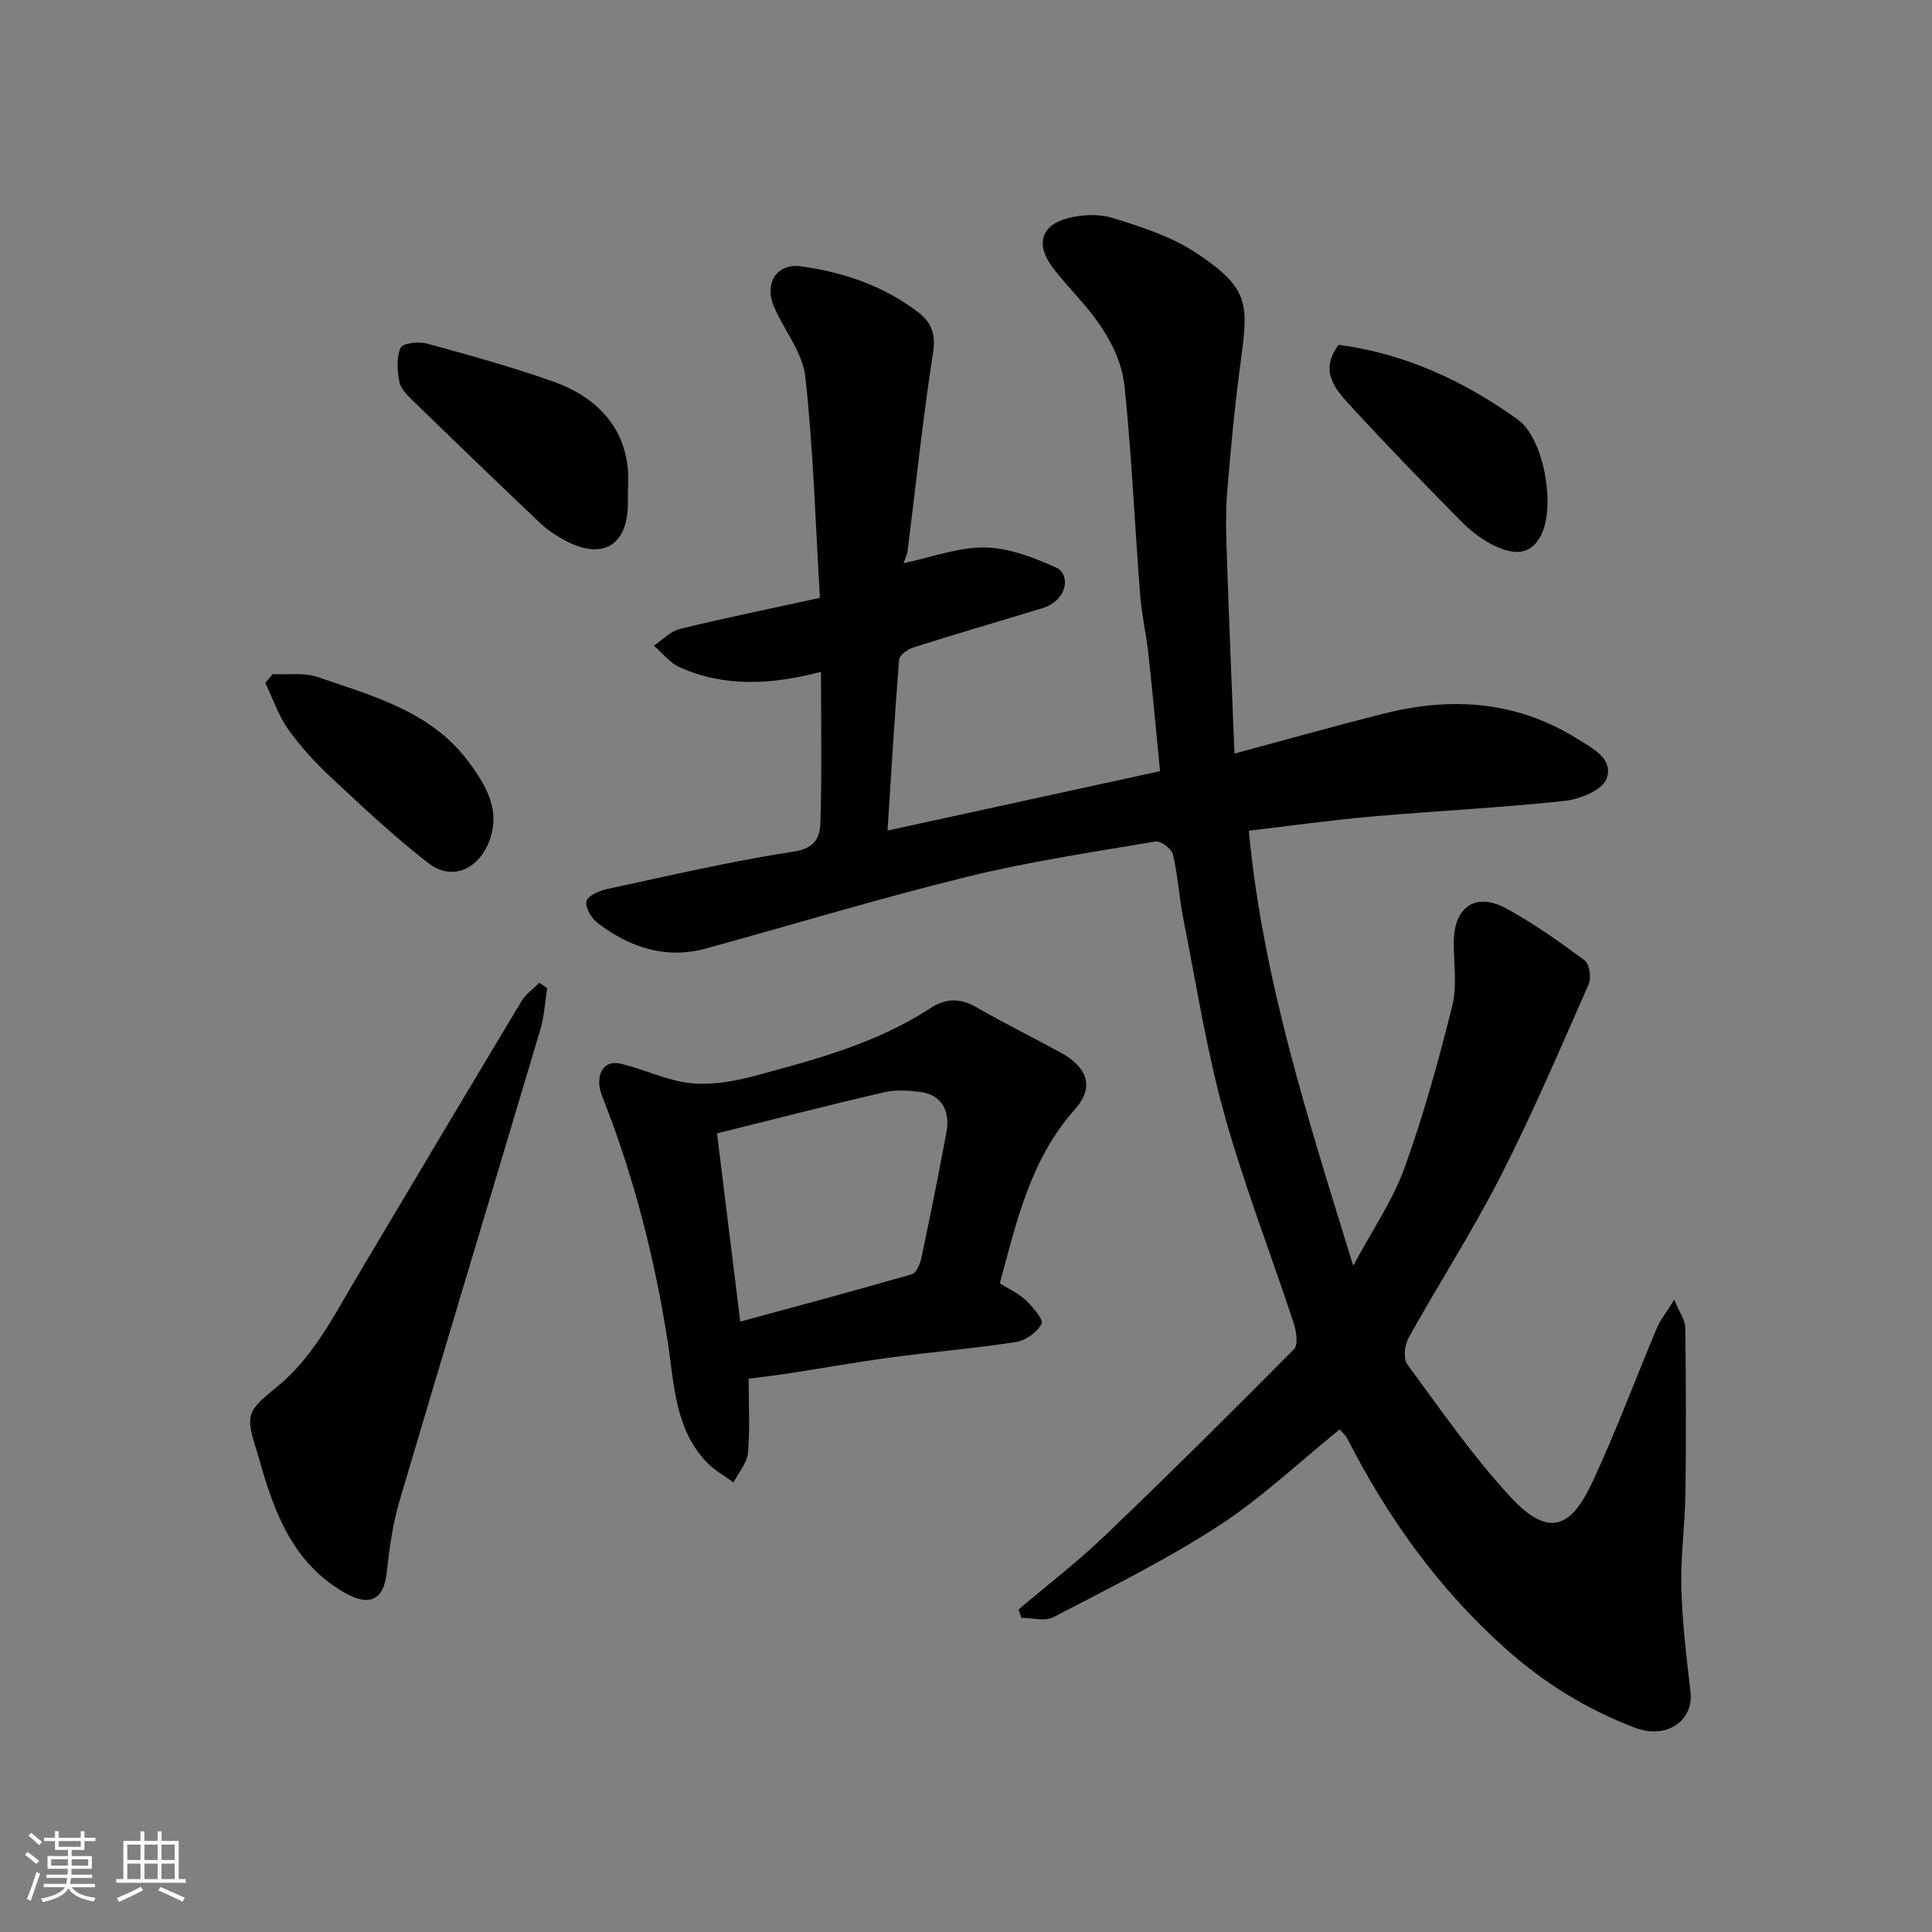
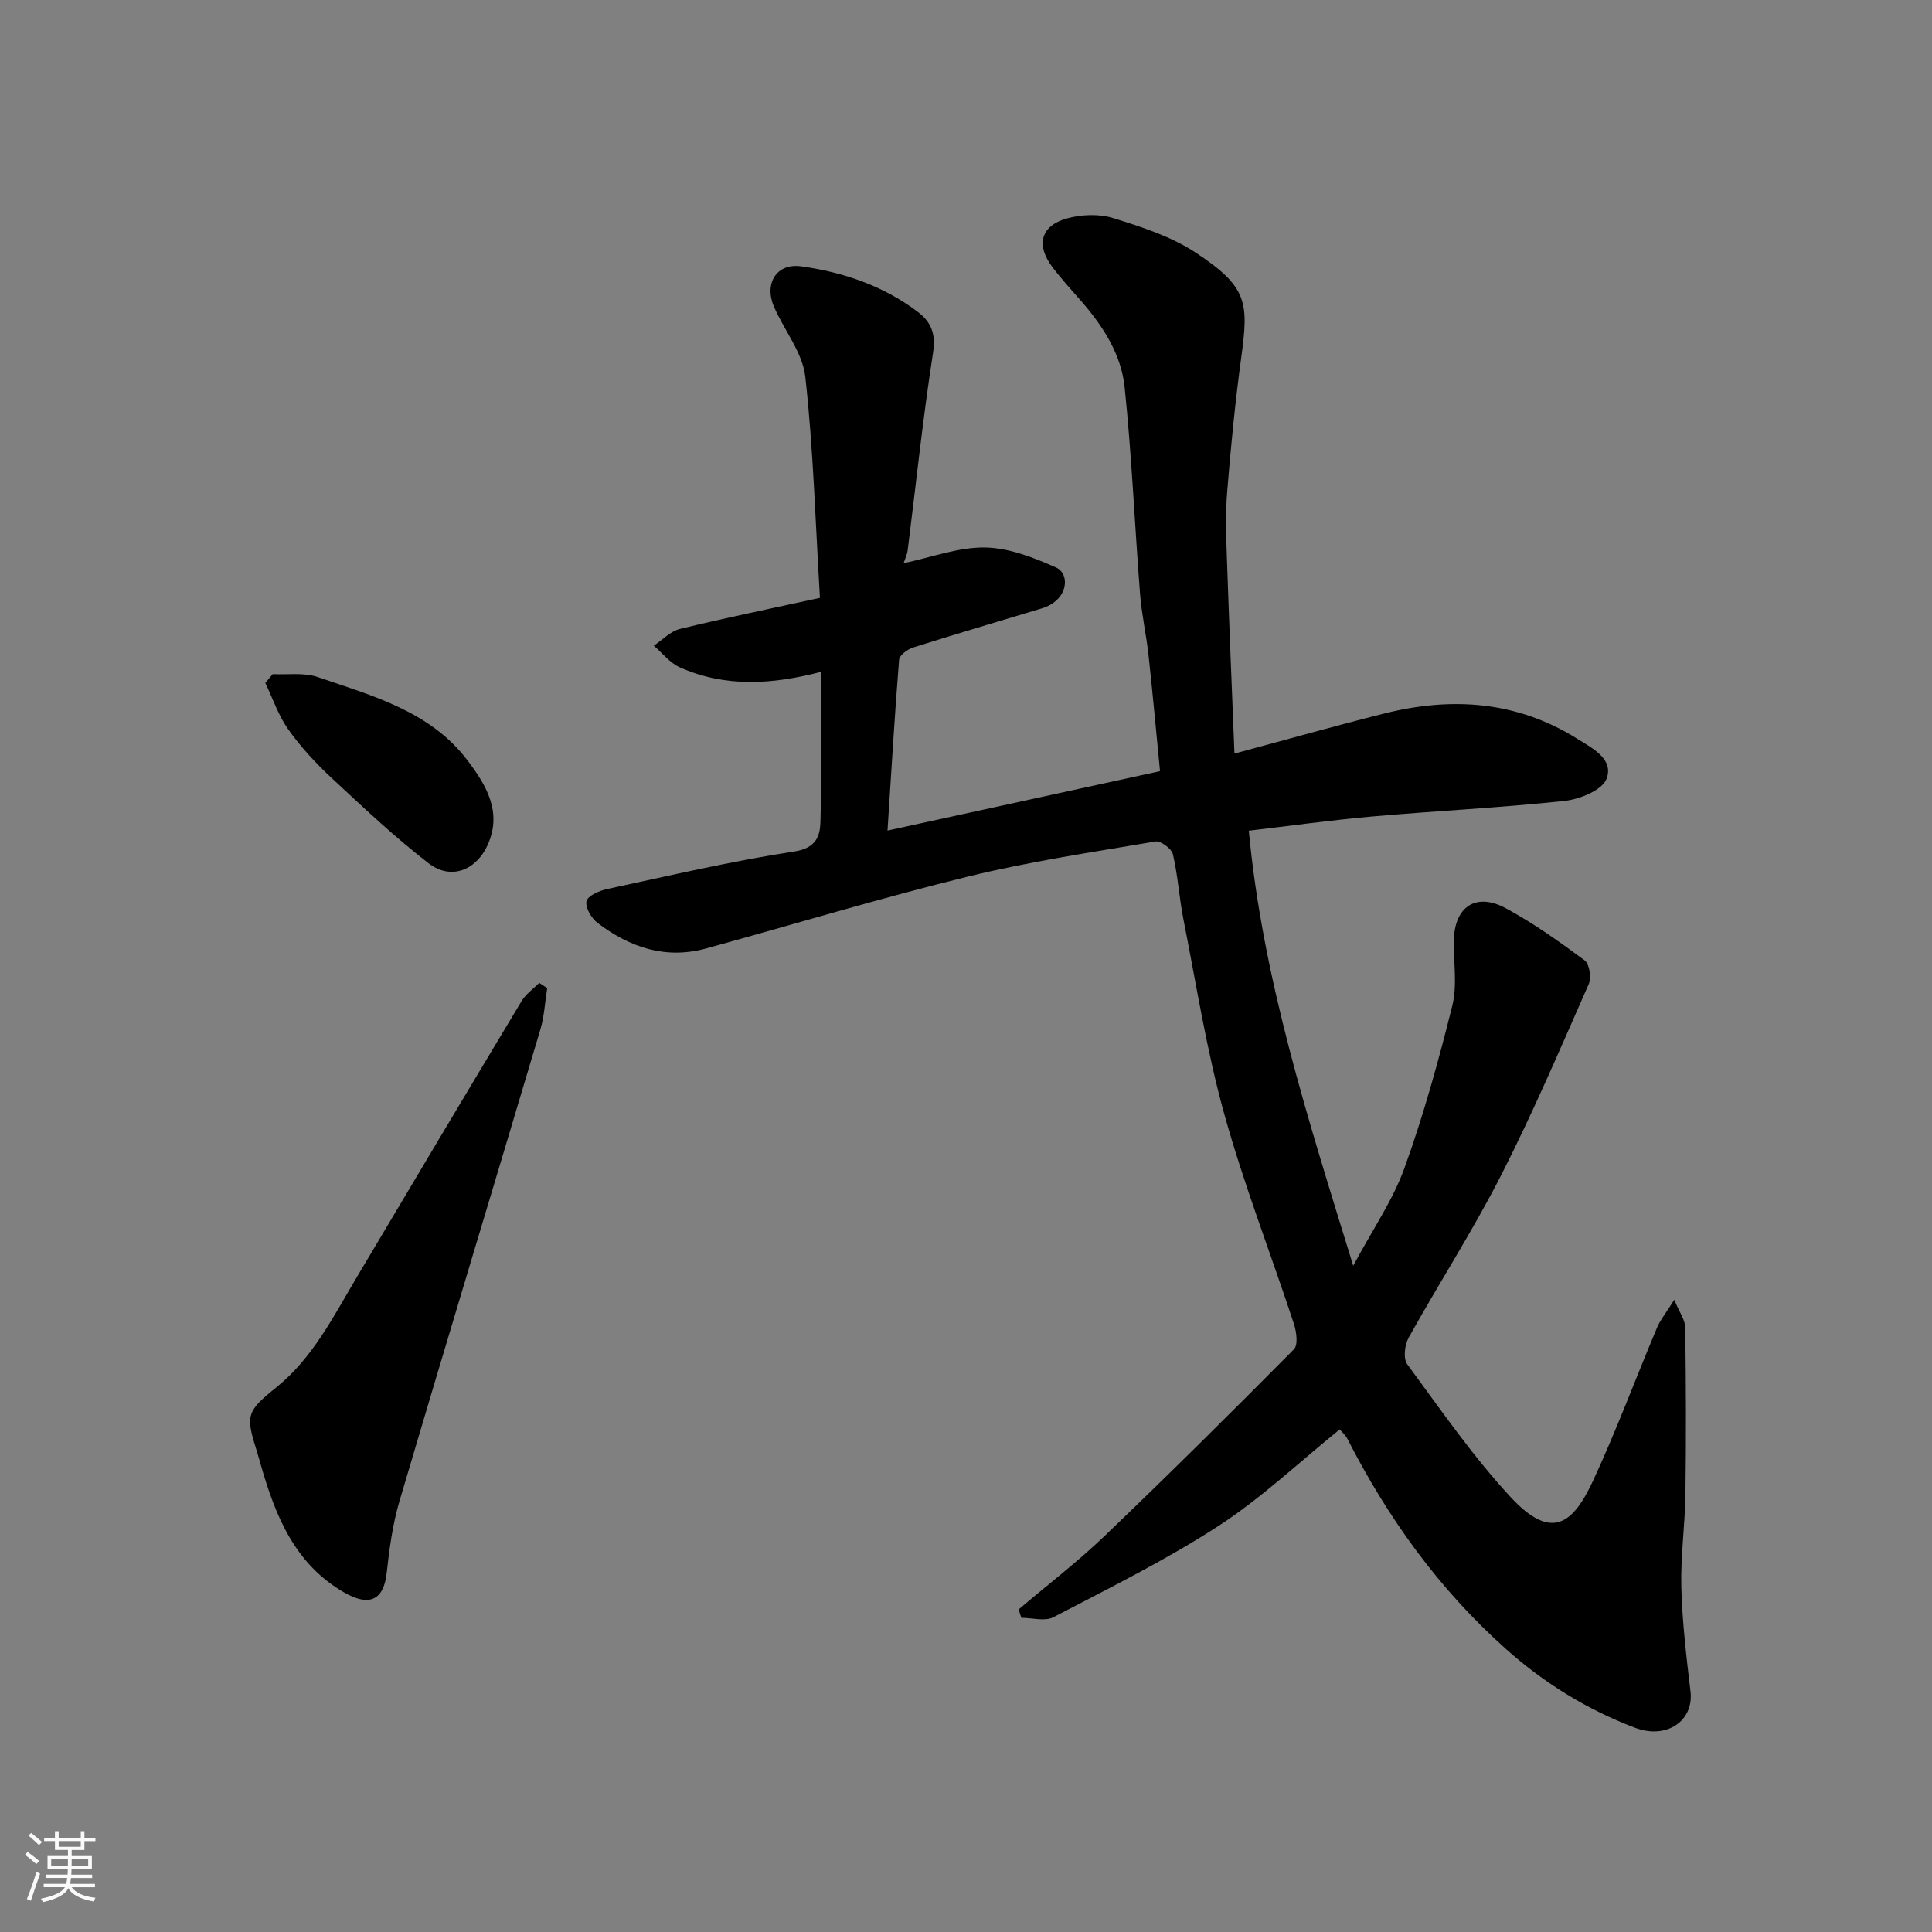
<svg xmlns="http://www.w3.org/2000/svg" enable-background="new 0 0 400 400" viewBox="0 0 400 400">
  <rect x="0" y="0" width="400" height="400" fill="#808080" stroke="none" />
  <path d="m5.17 384 .55-.58c.85.61 1.65 1.24 2.4 1.87l-.59.64c-.83-.73-1.62-1.38-2.36-1.93m1.22 9.53-.82-.34c.71-1.76 1.37-3.64 1.98-5.63.24.13.5.25.76.36-.6 1.67-1.24 3.54-1.92 5.61m-.5-13.5.57-.54c.56.44 1.31 1.06 2.26 1.87l-.64.64c-.68-.66-1.41-1.32-2.19-1.97m3.25.46h2.24v-1.36h.77v1.36h4.57v-1.36h.76v1.36h2.28v.69h-2.28v1.84h-2.64v1.26h4.18v2.64h-4.21c0 .45-.02.86-.05 1.21h4.32v.69h-4.38c-.04.34-.1.75-.19 1.22h5.15v.69h-4.82c.87 1.19 2.51 1.92 4.93 2.19-.17.31-.3.57-.37.76-2.77-.49-4.52-1.41-5.26-2.76-.56 1.26-2.3 2.23-5.24 2.9-.12-.24-.26-.48-.43-.72 2.73-.55 4.38-1.34 4.96-2.38h-4.38v-.69h4.65c.1-.38.17-.79.21-1.22h-4.32v-.69h4.4c.03-.34.05-.75.05-1.21h-4.2v-2.64h4.23v-1.26h-2.69v-1.84h-2.24zm1.46 4.46v1.29h3.45c.01-.4.02-.57.01-.53v-.32-.45h-3.46zm1.55-2.59h4.57v-1.19h-4.57zm6.11 2.59h-3.42v.77c-.01.19-.01.37-.02.53h3.44z" fill="#fafafa" />
-   <path d="m32.63 379.16h.82v1.98h3.54v7.89h1.46v.78h-14.37v-.78h1.46v-7.89h3.54v-1.98h.82v1.98h2.73zm-3.49 11.48.5.73c-1.61.82-3.28 1.63-5 2.41-.13-.27-.28-.55-.44-.82 1.75-.72 3.4-1.49 4.94-2.32m-2.78-5.55h2.73v-3.18h-2.73zm0 3.95h2.73v-3.2h-2.73zm3.54-3.95h2.73v-3.18h-2.73zm0 3.95h2.73v-3.2h-2.73zm7.89 4.68c-1.84-.92-3.51-1.7-5.02-2.32l.45-.73c1.89.8 3.57 1.55 5.04 2.23zm-1.62-11.81h-2.73v3.18h2.73zm-2.73 7.13h2.73v-3.2h-2.73z" fill="#fafafa" />
  <g fill="#000001">
    <path d="m169.98 139.1c-10.13 2.64-19.84 3.25-29.24-.94-2.05-.91-3.6-2.96-5.38-4.48 1.79-1.19 3.44-2.98 5.4-3.46 9.29-2.27 18.68-4.18 29-6.44-.93-15.49-1.36-30.7-3.03-45.77-.56-5.03-4.41-9.66-6.51-14.57-2.03-4.75.56-8.99 5.62-8.3 8.74 1.2 17.08 4.03 24.24 9.48 2.7 2.06 3.71 4.51 3.1 8.4-2.12 13.59-3.53 27.28-5.26 40.93-.11.88-.53 1.71-.84 2.65 5.88-1.23 11.39-3.34 16.87-3.25 4.95.08 10.08 2.09 14.72 4.16 2.9 1.3 2.61 6.76-3.01 8.46-8.87 2.68-17.77 5.29-26.61 8.09-1.15.37-2.82 1.58-2.9 2.52-.94 11.66-1.62 23.33-2.4 35.38 19.04-4.15 37.44-8.16 56.42-12.3-.79-8.08-1.51-16.06-2.38-24.02-.46-4.22-1.42-8.4-1.75-12.63-1.11-14.29-1.72-28.63-3.2-42.88-.7-6.71-4.4-12.51-8.86-17.64-2.05-2.36-4.18-4.67-6.06-7.15-3.52-4.63-2.45-8.67 3.1-10.15 2.97-.79 6.55-.94 9.44-.04 5.85 1.83 11.94 3.77 17 7.09 10.87 7.15 11.08 10.34 9.53 21.75-1.26 9.26-2.17 18.57-2.92 27.88-.38 4.66-.2 9.38-.04 14.06.45 13.19 1.01 26.38 1.55 40.09 10.92-2.93 21-5.79 31.16-8.33 13.91-3.47 27.34-2.53 39.79 5.25 3.16 1.98 7.68 4.22 6.07 8.34-.92 2.34-5.54 4.2-8.68 4.54-13.26 1.42-26.59 2.06-39.88 3.23-8.46.75-16.89 1.93-25.49 2.94 2.91 30.78 12.25 59.64 21.62 90.07 4.01-7.5 8.2-13.55 10.61-20.23 3.96-10.97 7.08-22.28 9.9-33.61 1.06-4.24.25-8.95.32-13.44.11-7.06 4.58-10.09 10.8-6.72 5.71 3.1 11.06 6.9 16.29 10.78.99.74 1.42 3.58.84 4.9-5.86 13.29-11.56 26.67-18.15 39.6-5.85 11.47-12.86 22.34-19.13 33.61-.83 1.49-1.16 4.33-.3 5.5 6.89 9.36 13.54 19 21.4 27.5 8.61 9.31 13.02 5.38 17.15-3.54 4.78-10.33 8.75-21.03 13.17-31.53.68-1.61 1.85-3.02 3.57-5.77 1.06 2.6 2.25 4.16 2.27 5.75.16 11.5.2 23 .04 34.49-.09 6.44-1.02 12.88-.85 19.3.19 7.2 1.05 14.41 1.9 21.57.71 6.01-4.89 10.01-11.55 7.47-9.84-3.74-18.68-9.18-26.61-16.24-13.9-12.38-24.49-27.14-32.9-43.61-.35-.69-1.01-1.24-1.56-1.9-8.43 6.81-16.22 14.22-25.09 19.98-10.9 7.07-22.64 12.87-34.19 18.9-1.76.92-4.41.13-6.65.13-.18-.58-.37-1.16-.55-1.74 5.94-5.05 12.16-9.81 17.78-15.19 13.26-12.69 26.3-25.63 39.22-38.67.89-.9.52-3.65-.02-5.29-4.77-14.51-10.35-28.79-14.43-43.49-3.65-13.15-5.76-26.74-8.42-40.16-.89-4.48-1.15-9.1-2.19-13.54-.27-1.15-2.54-2.84-3.61-2.65-13.01 2.21-26.12 4.14-38.92 7.29-18.15 4.46-36.06 9.9-54.09 14.85-8.43 2.32-15.86-.22-22.53-5.3-1.26-.96-2.57-3.21-2.26-4.48.27-1.13 2.65-2.17 4.26-2.51 12.89-2.77 25.76-5.79 38.78-7.78 4.49-.69 5.3-3.18 5.39-6.06.31-10.33.12-20.63.12-31.13z" />
-     <path d="m207 265.7c1.93 1.22 3.93 2.11 5.42 3.53 1.44 1.38 3.68 4.01 3.23 4.85-.93 1.74-3.28 3.45-5.26 3.76-8.57 1.33-17.23 2.04-25.84 3.19-7.11.95-14.18 2.23-21.28 3.32-2.57.4-5.16.69-8.27 1.09 0 5.09.3 10.24-.14 15.33-.18 2.13-1.95 4.11-2.99 6.16-1.82-1.34-3.87-2.46-5.43-4.06-6.79-6.98-6.85-16.44-8.2-25.11-2.62-16.82-6.76-33.14-12.86-49-.52-1.36-1.19-2.76-1.29-4.18-.2-3.01 1.31-5.07 4.45-4.34 4.88 1.13 9.56 3.51 14.46 4.02 4.36.46 9.05-.39 13.36-1.54 12.57-3.37 25.2-6.75 36.27-13.99 3.3-2.16 6.24-2.08 9.61-.14 5.66 3.25 11.52 6.15 17.26 9.28 5.69 3.1 7.14 7.21 3.05 11.8-9.21 10.35-12.06 23.16-15.55 36.03zm-53.74 7.93c12.18-3.32 23.9-6.44 35.55-9.82.94-.27 1.72-2.23 1.99-3.53 1.81-8.6 3.55-17.22 5.15-25.86.86-4.63-1.2-7.8-5.4-8.34-2.45-.31-5.09-.5-7.46.05-11.35 2.63-22.63 5.54-34.64 8.52 1.56 12.67 3.1 25.16 4.81 38.98z" />
    <path d="m113.29 204.58c-.46 2.87-.6 5.83-1.42 8.58-9.68 32.54-19.54 65.03-29.15 97.58-1.42 4.81-2.11 9.89-2.66 14.9-.6 5.59-3.53 7.07-8.7 4.12-10.32-5.89-14.32-15.87-17.37-26.49-.31-1.09-.61-2.19-.95-3.27-2.22-7.01-1.88-7.88 4.15-12.74 7.48-6.03 11.71-14.45 16.48-22.49 11.39-19.19 22.82-38.36 34.31-57.49.88-1.47 2.42-2.53 3.66-3.79.56.36 1.11.72 1.65 1.09z" />
-     <path d="m130 101.49v2.72c-.03 8.63-5.13 11.79-12.77 7.81-1.86-.97-3.71-2.14-5.23-3.57-8.9-8.43-17.73-16.95-26.52-25.5-1.15-1.12-2.53-2.49-2.8-3.93-.44-2.29-.62-5 .26-7.03.4-.94 3.74-1.32 5.44-.86 8.76 2.39 17.53 4.82 26.08 7.84 11.01 3.88 16.4 11.87 15.54 22.52z" />
    <path d="m56.46 139.57c3.11.16 6.46-.37 9.29.6 11.4 3.9 23.42 7.1 31.14 17.39 3.69 4.92 7.07 10.41 4.19 17.11-2.37 5.52-7.69 7.66-12.36 4.05-7.08-5.47-13.62-11.65-20.18-17.76-3.24-3.02-6.31-6.35-8.87-9.96-2.04-2.88-3.2-6.39-4.74-9.61.51-.6 1.02-1.21 1.53-1.82z" />
-     <path d="m277.15 71.39c13.66 1.8 25.92 7.44 37.11 15.49 5.41 3.89 7.87 17.97 4.78 23.97-2.25 4.37-5.86 3.84-9.26 2.31-2.61-1.18-5.08-3.04-7.12-5.09-7.8-7.88-15.52-15.86-23.03-24.02-3.11-3.4-6.6-7.16-2.48-12.66z" />
  </g>
</svg>